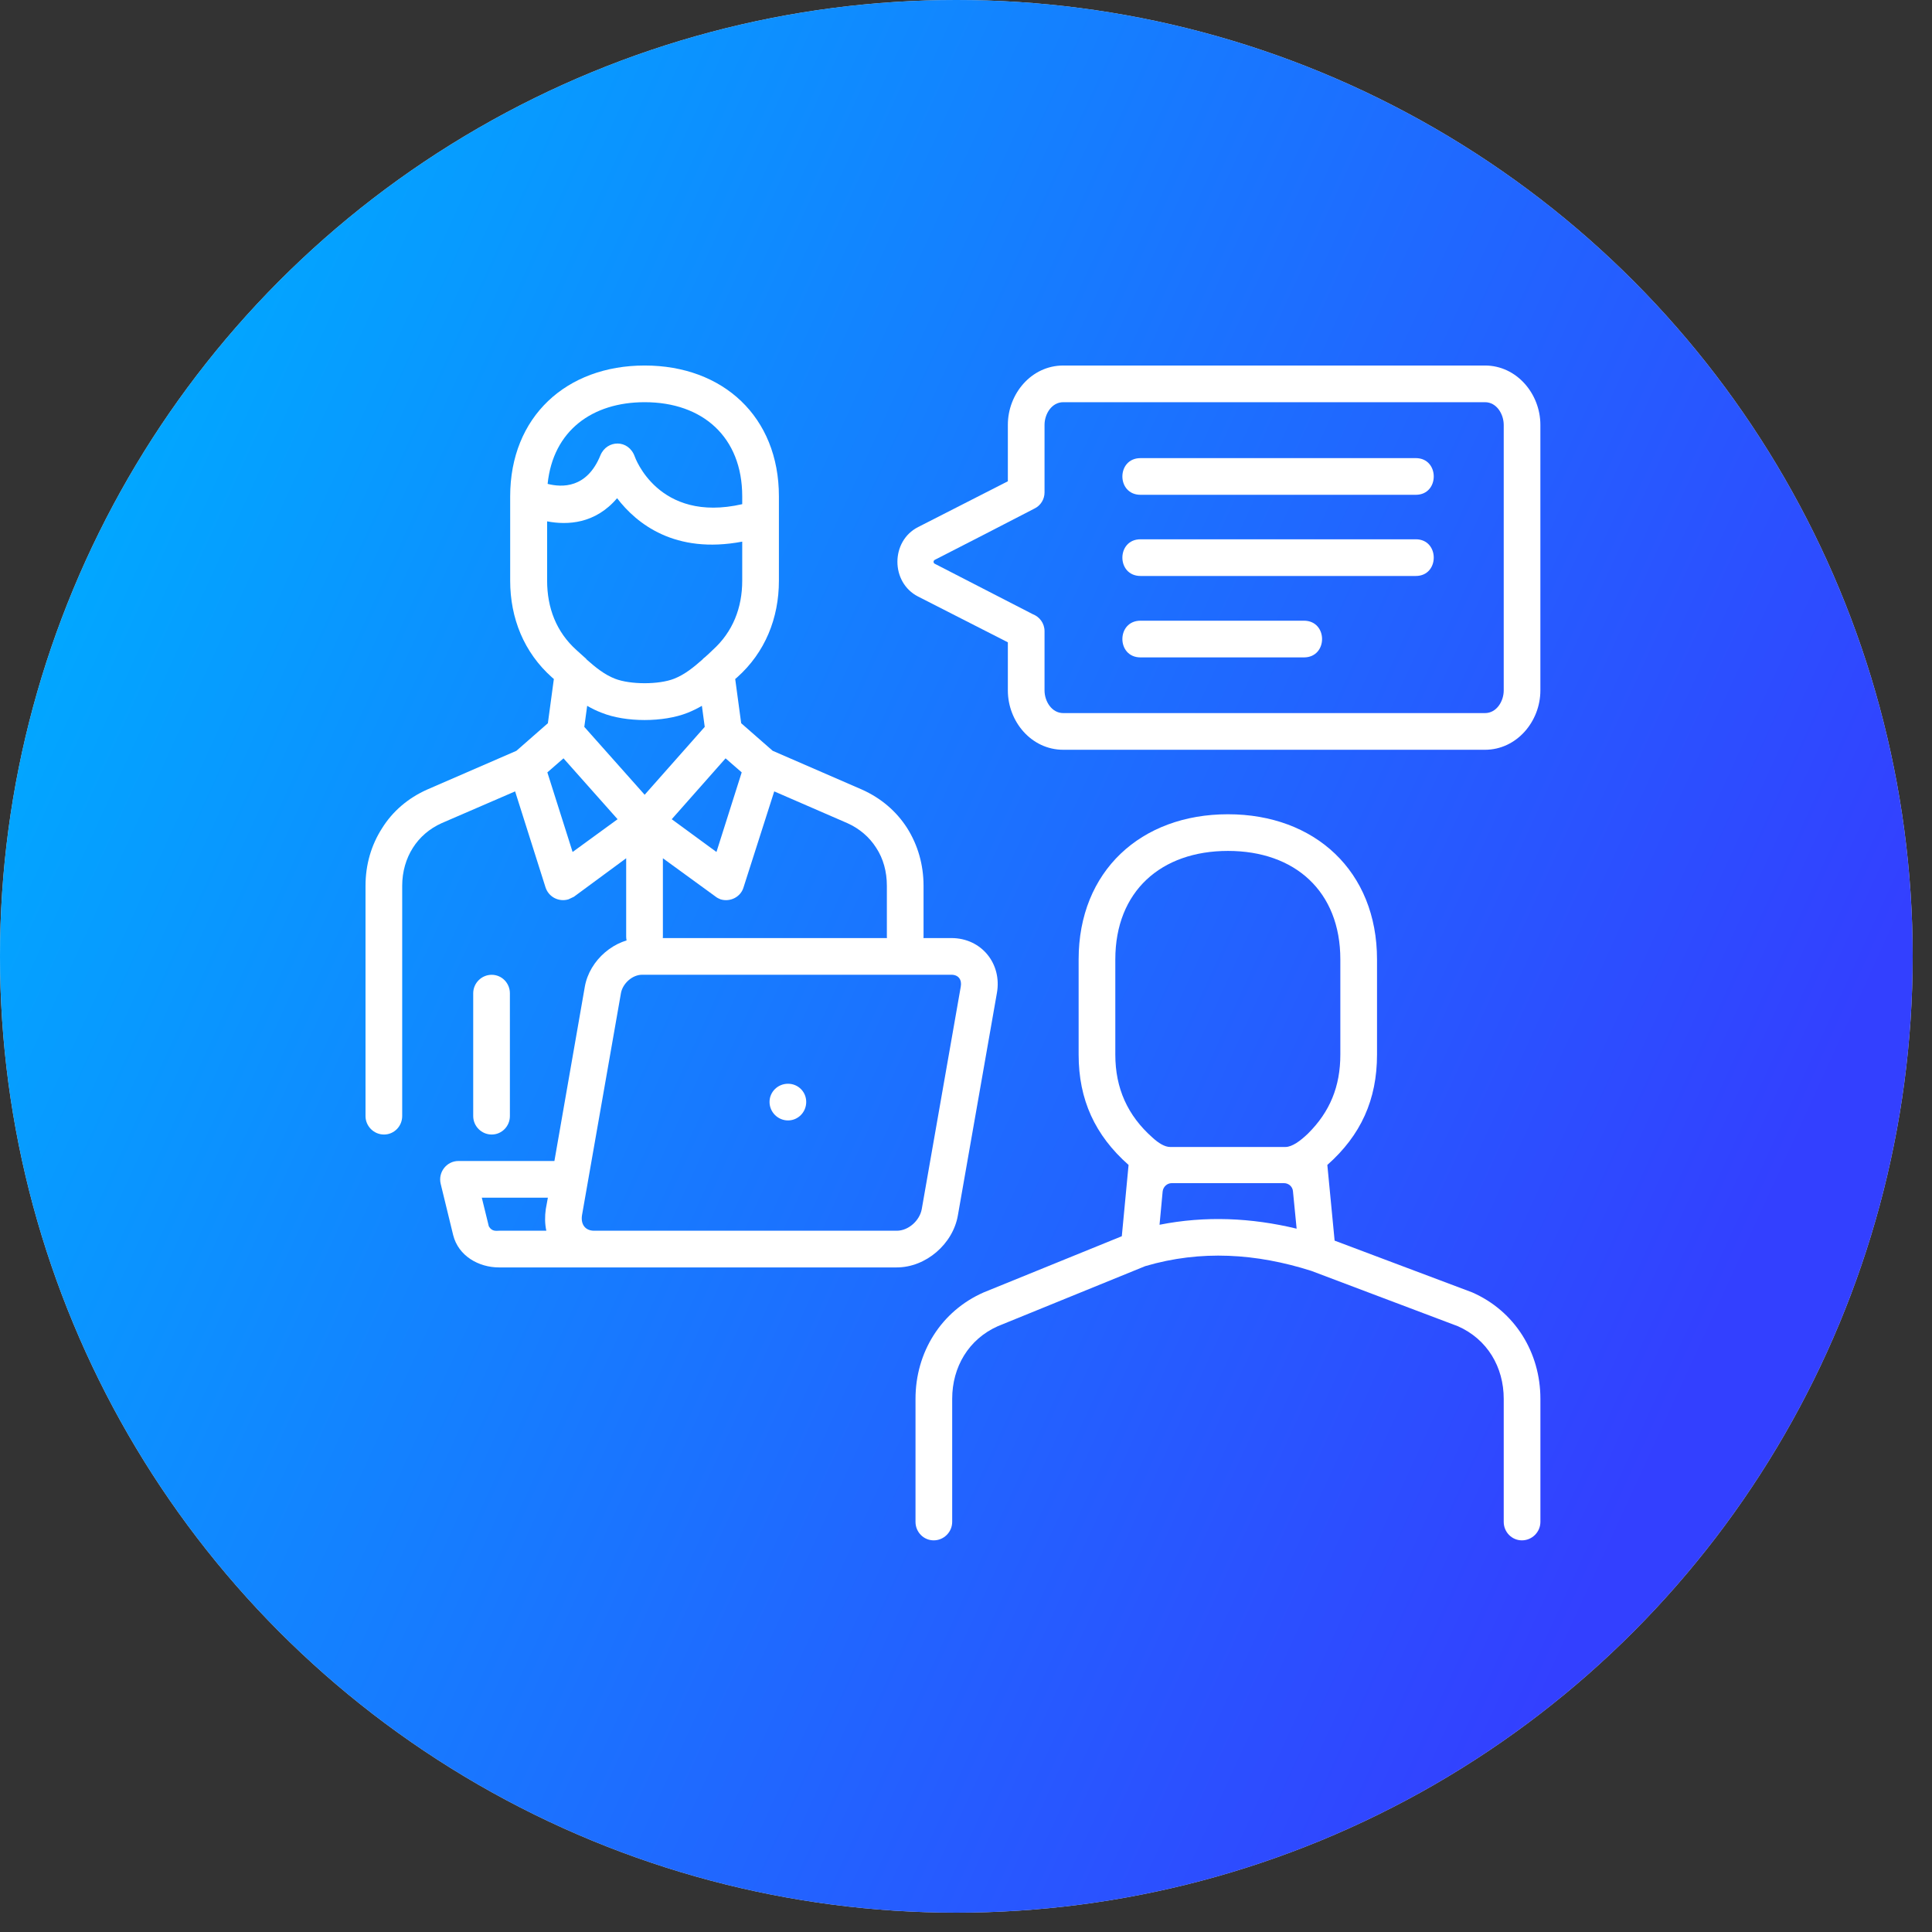
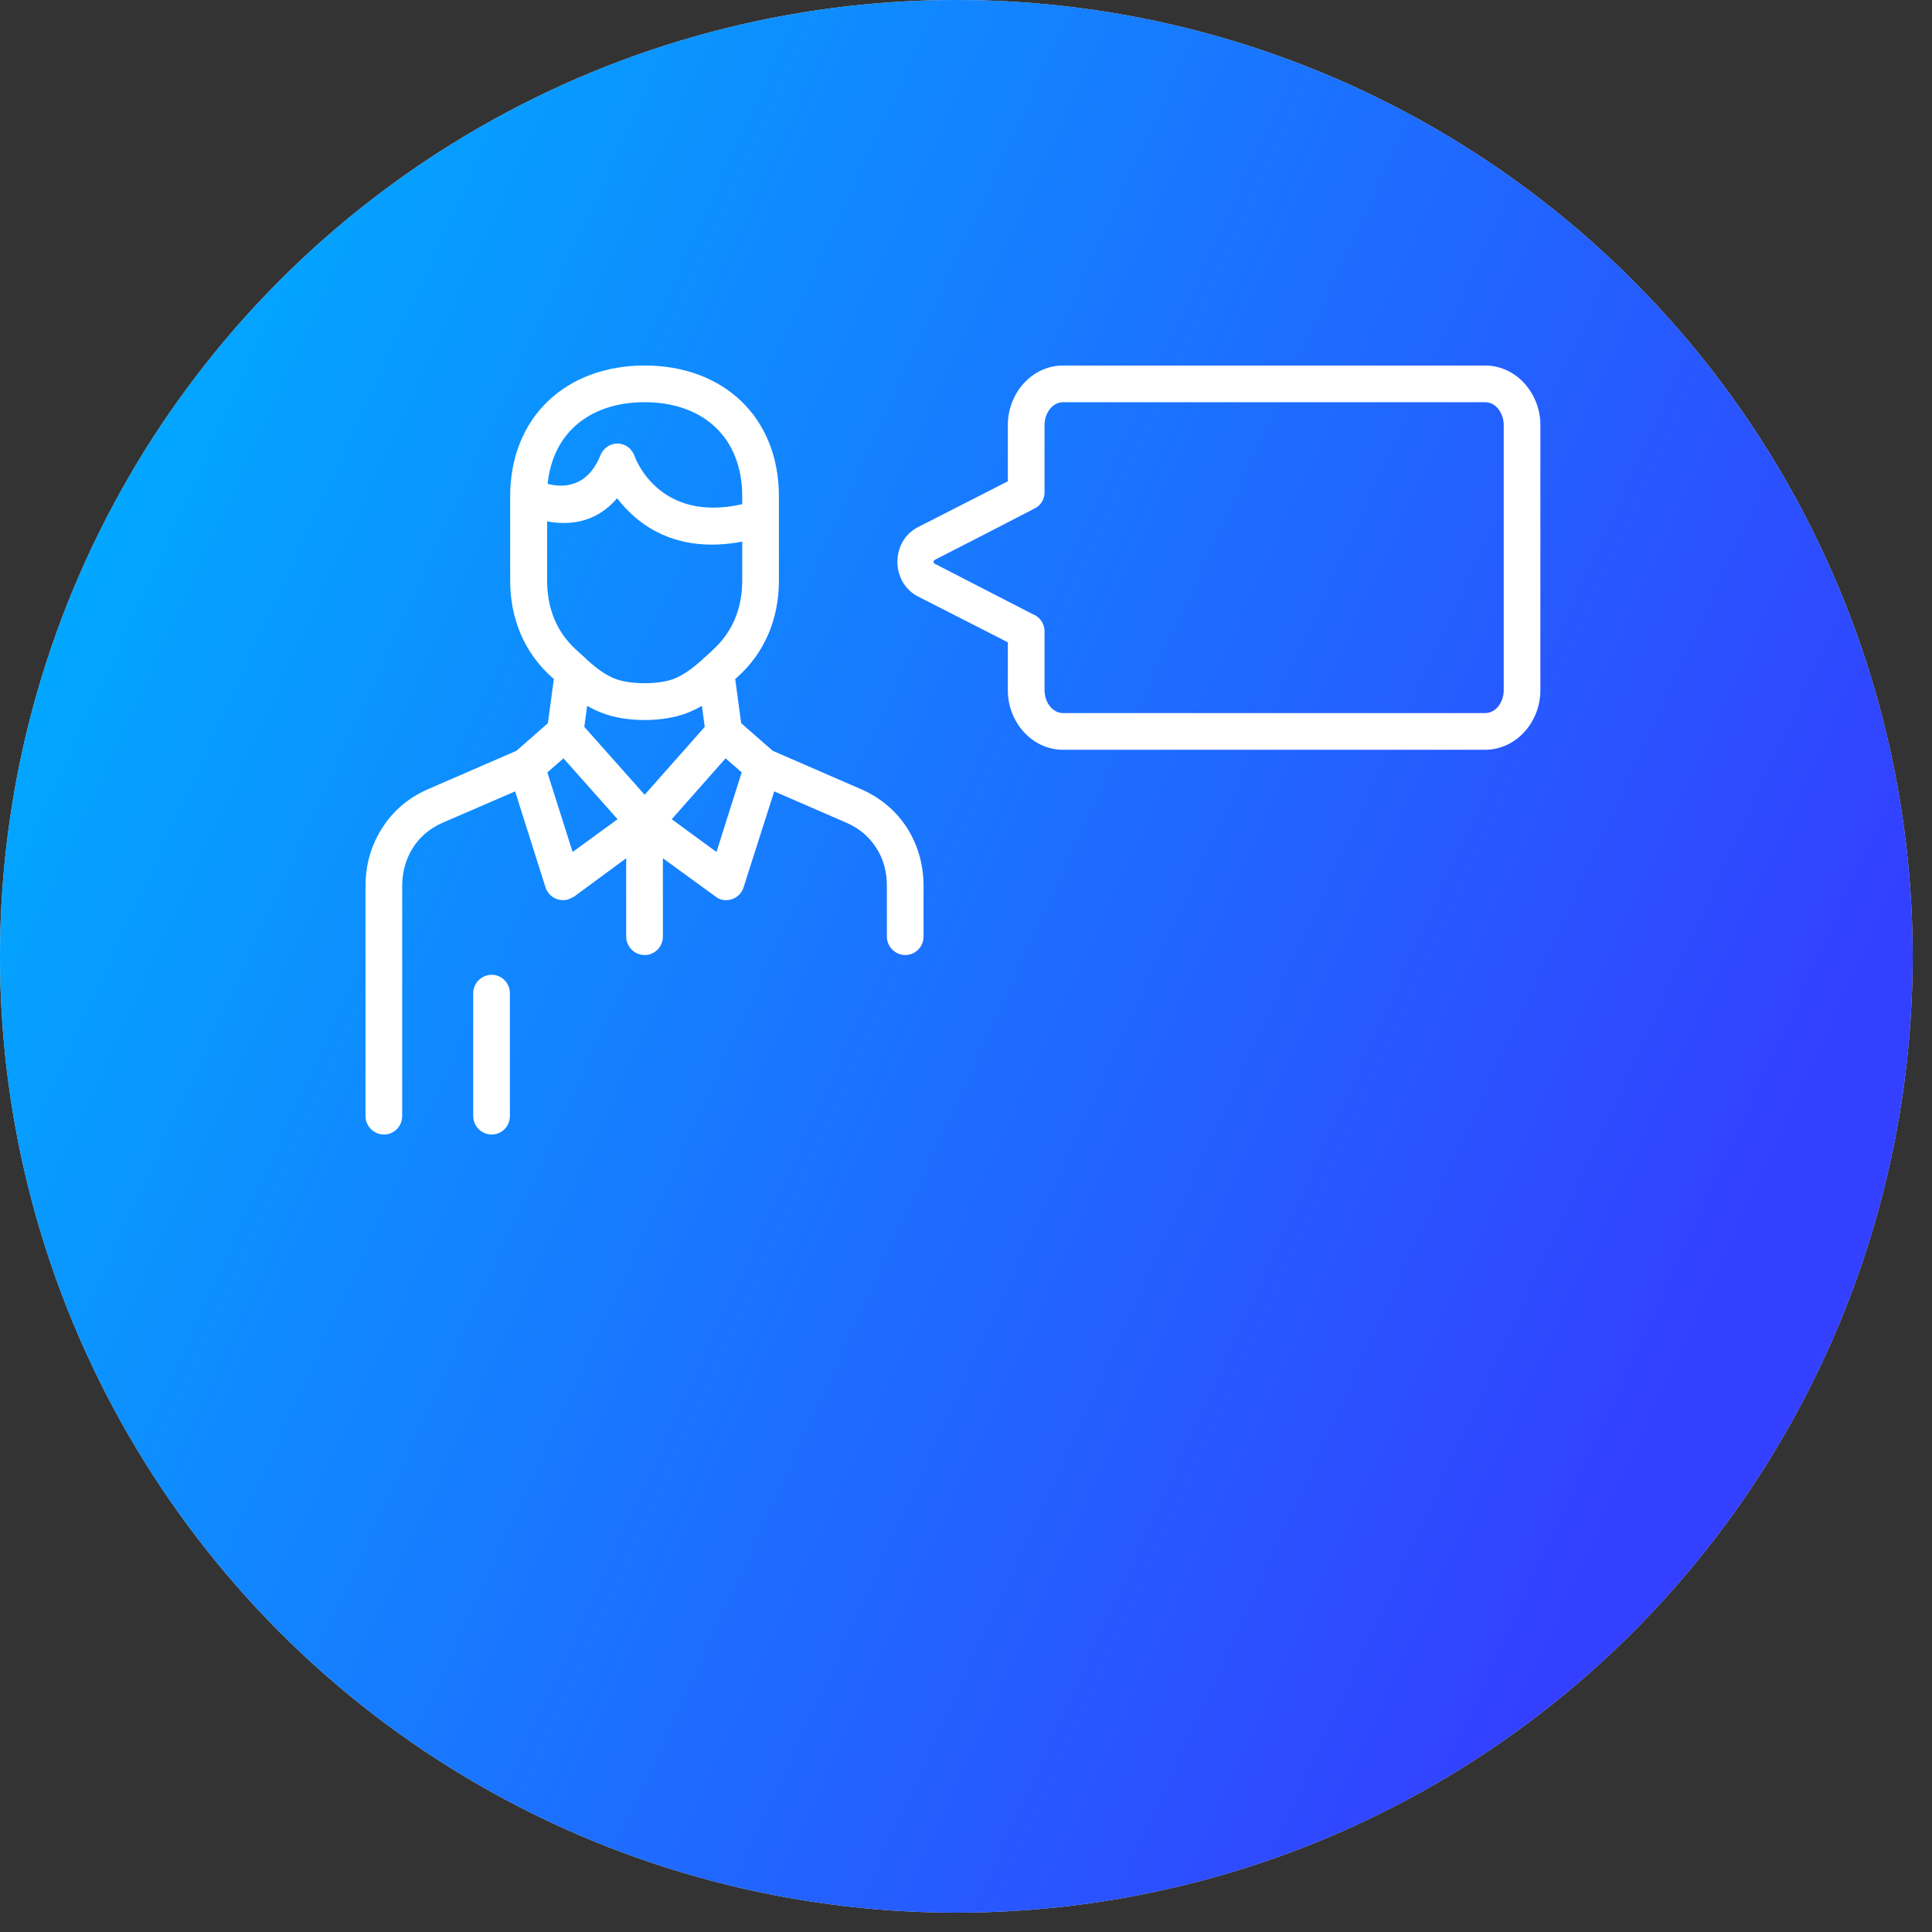
<svg xmlns="http://www.w3.org/2000/svg" width="74" height="74" viewBox="0 0 74 74" fill="none">
  <rect x="0" y="0" width="74" height="74" fill="#333333" stroke="none" />
  <circle cx="36.63" cy="36.63" r="36.63" fill="#D9D9D9" />
  <circle cx="36.63" cy="36.63" r="36.63" fill="url(#paint0_linear_4972_315)" />
  <g clip-path="url(#clip0_4972_315)">
    <path d="M40.726 14H56.878C58.094 14 59 15.086 59 16.272V26.446C59 27.631 58.094 28.718 56.878 28.718H40.726C39.5 28.718 38.603 27.631 38.603 26.446V24.602L35.165 22.849C34.109 22.31 34.109 20.726 35.165 20.188C36.312 19.6 37.457 19.022 38.603 18.434V16.272C38.603 15.086 39.5 14 40.726 14ZM56.878 15.405H40.726C40.278 15.405 40.008 15.863 40.008 16.272V18.863C40.008 19.112 39.869 19.361 39.62 19.48C38.344 20.138 37.079 20.796 35.803 21.444C35.733 21.483 35.753 21.573 35.803 21.593L39.56 23.526C39.819 23.626 40.008 23.875 40.008 24.174V26.446C40.008 26.854 40.278 27.313 40.726 27.313H56.878C57.327 27.313 57.596 26.854 57.596 26.446V16.272C57.595 15.863 57.326 15.405 56.878 15.405Z" fill="white" />
-     <path d="M43.685 18.952C42.758 18.952 42.758 17.547 43.685 17.547H54.228C55.145 17.547 55.145 18.952 54.228 18.952H43.685ZM43.685 25.18C42.758 25.18 42.758 23.774 43.685 23.774H49.943C50.87 23.774 50.87 25.18 49.943 25.18H43.685ZM43.685 22.061C42.758 22.061 42.758 20.656 43.685 20.656H54.228C55.145 20.656 55.145 22.061 54.228 22.061H43.685Z" fill="white" />
    <path d="M23.048 27.302C22.839 27.223 22.659 27.133 22.49 27.034L22.38 27.841L24.692 30.441L26.993 27.841L26.884 27.034C26.715 27.133 26.535 27.223 26.336 27.302C25.409 27.671 23.965 27.671 23.048 27.302ZM21.214 26.007L21.145 25.948C20.068 24.991 19.541 23.676 19.541 22.241V19.012C19.541 15.963 21.693 14 24.692 14C27.691 14 29.834 15.963 29.834 19.012V22.241C29.834 23.676 29.306 24.991 28.23 25.948L28.16 26.007L28.389 27.701L29.595 28.757L33.013 30.242C33.75 30.571 34.338 31.079 34.746 31.717C35.155 32.365 35.374 33.122 35.374 33.929V35.872C35.374 36.261 35.065 36.58 34.677 36.58C34.288 36.58 33.969 36.261 33.969 35.872V33.929C33.969 33.381 33.83 32.883 33.561 32.474C33.302 32.066 32.923 31.737 32.455 31.528L29.655 30.312L28.479 33.989C28.369 34.358 27.971 34.557 27.602 34.448C27.532 34.418 27.462 34.388 27.403 34.338L25.39 32.873V35.872C25.39 36.261 25.081 36.58 24.692 36.58C24.304 36.58 23.984 36.261 23.984 35.872V32.873L21.982 34.348C21.982 34.348 21.792 34.437 21.772 34.447C21.404 34.557 21.015 34.358 20.895 33.989L19.73 30.312L16.92 31.527C16.451 31.737 16.073 32.065 15.814 32.474C15.555 32.882 15.405 33.381 15.405 33.929V42.747C15.405 43.136 15.096 43.455 14.708 43.455C14.319 43.455 14 43.136 14 42.748V33.929C14 33.122 14.219 32.365 14.638 31.717C15.036 31.079 15.624 30.571 16.361 30.242L19.779 28.758L20.985 27.701L21.214 26.007ZM22.38 25.17C22.42 25.2 22.45 25.23 22.48 25.27C22.809 25.559 23.147 25.838 23.556 25.997C24.144 26.226 25.241 26.226 25.819 25.997C26.227 25.837 26.566 25.559 26.895 25.27C26.925 25.23 26.965 25.2 27.004 25.17C27.104 25.081 27.204 24.991 27.293 24.901C28.071 24.203 28.429 23.277 28.429 22.241V20.746C25.848 21.234 24.383 20.058 23.636 19.082C22.799 20.069 21.733 20.118 20.956 19.969V22.241C20.956 23.277 21.304 24.203 22.082 24.901C22.181 24.991 22.281 25.081 22.38 25.17ZM21.583 29.046L20.965 29.584L21.932 32.633L23.655 31.378L21.583 29.046ZM27.791 29.046L25.729 31.378L27.442 32.633L28.409 29.584L27.791 29.046ZM18.125 38.045C18.125 37.656 18.444 37.337 18.833 37.337C19.222 37.337 19.53 37.656 19.53 38.045V42.748C19.53 43.136 19.221 43.455 18.833 43.455C18.445 43.455 18.125 43.137 18.125 42.748V38.045ZM20.975 18.534C21.524 18.673 22.48 18.713 22.998 17.438C23.247 16.84 24.074 16.82 24.313 17.488C24.313 17.488 25.2 20.048 28.429 19.311V19.012C28.429 16.74 26.914 15.405 24.692 15.405C22.689 15.405 21.185 16.491 20.975 18.534Z" fill="white" />
-     <path d="M43.227 44.62C41.941 43.484 41.314 42.119 41.314 40.395V36.748C41.314 33.37 43.695 31.188 47.034 31.188C50.362 31.188 52.743 33.37 52.743 36.748V40.395C52.743 42.118 52.125 43.483 50.84 44.62L51.119 47.519L56.39 49.502C58.024 50.22 59.001 51.804 59.001 53.578V58.291C59.001 58.68 58.682 58.999 58.293 58.999C57.905 58.999 57.596 58.68 57.596 58.291V53.578C57.596 52.362 56.968 51.296 55.842 50.798L50.222 48.676C48.12 48.008 45.997 47.868 43.865 48.496L38.215 50.798C37.099 51.296 36.471 52.362 36.471 53.578V58.291C36.471 58.68 36.152 58.999 35.764 58.999C35.375 58.999 35.066 58.68 35.066 58.291V53.578C35.066 51.804 36.043 50.22 37.677 49.502L42.968 47.35L43.227 44.62ZM49.176 45.317H44.881C44.702 45.317 44.552 45.457 44.532 45.636L44.413 46.911C46.166 46.563 47.93 46.642 49.664 47.061L49.524 45.636C49.514 45.457 49.365 45.317 49.176 45.317ZM44.821 43.932H49.235C49.494 43.932 49.813 43.693 50.093 43.424C50.94 42.587 51.338 41.611 51.338 40.395V36.748C51.338 34.137 49.594 32.592 47.034 32.592C44.473 32.592 42.719 34.137 42.719 36.748V40.395C42.719 41.68 43.187 42.726 44.144 43.573C44.373 43.783 44.612 43.932 44.821 43.932Z" fill="white" />
-     <path d="M21.235 44.469L22.4 37.793C22.58 36.767 23.556 35.93 24.592 35.93H36.44C37.596 35.93 38.383 36.916 38.184 38.032L36.689 46.552C36.5 47.648 35.464 48.545 34.347 48.545H22.749H19.112C18.335 48.545 17.558 48.106 17.358 47.309L16.88 45.346C16.77 44.898 17.109 44.469 17.558 44.469L21.235 44.469ZM30.183 41.51C30.571 41.51 30.88 41.819 30.88 42.207C30.88 42.596 30.571 42.915 30.183 42.915C29.794 42.915 29.475 42.596 29.475 42.207C29.475 41.819 29.794 41.51 30.183 41.51ZM22.291 46.552C22.241 46.891 22.41 47.14 22.759 47.14H34.348C34.796 47.14 35.225 46.752 35.305 46.313L36.799 37.793C36.849 37.524 36.71 37.335 36.44 37.335H24.593C24.224 37.335 23.855 37.664 23.785 38.032C23.287 40.872 22.789 43.712 22.291 46.552ZM20.985 45.874H18.454L18.723 46.971C18.843 47.18 19.012 47.14 19.112 47.14H20.926C20.866 46.871 20.866 46.582 20.905 46.312L20.985 45.874Z" fill="white" />
  </g>
  <defs>
    <linearGradient id="paint0_linear_4972_315" x1="-0.899" y1="24.663" x2="64.109" y2="54.49" gradientUnits="userSpaceOnUse">
      <stop stop-color="#00AAFF" />
      <stop offset="1" stop-color="#3340FF" />
    </linearGradient>
    <clipPath id="clip0_4972_315">
      <rect width="45" height="45" fill="white" transform="translate(14 14)" />
    </clipPath>
  </defs>
</svg>